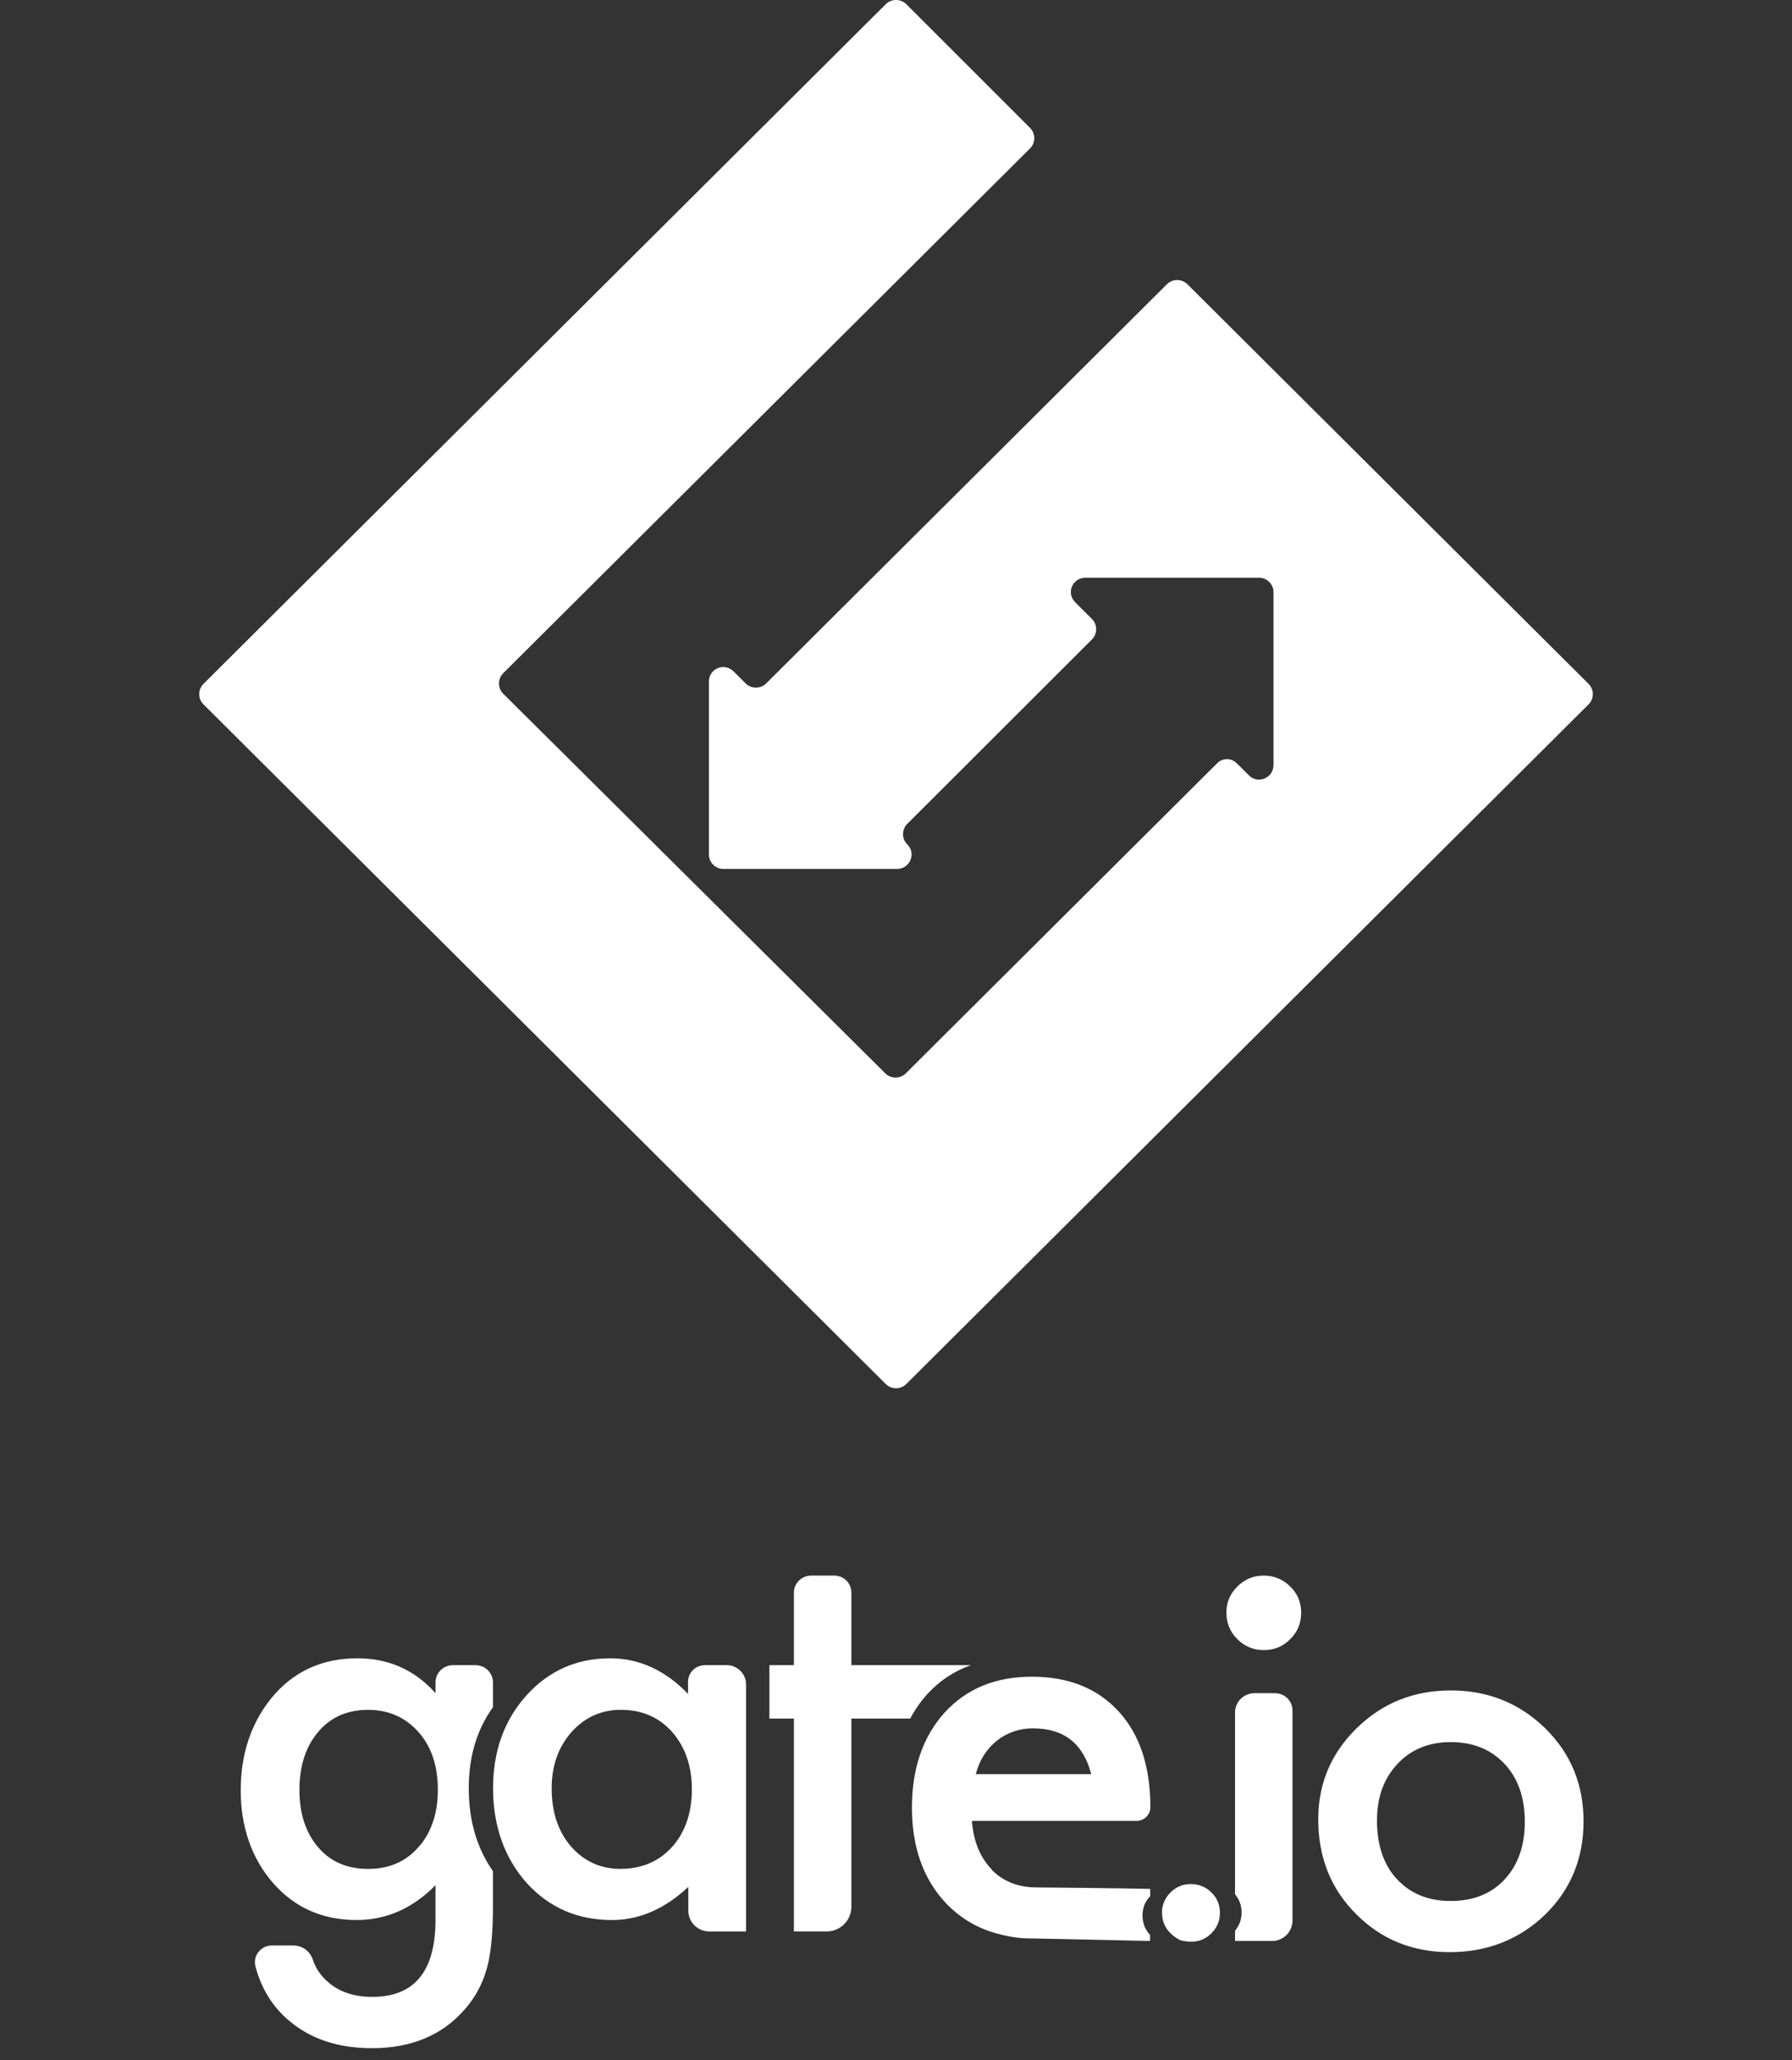
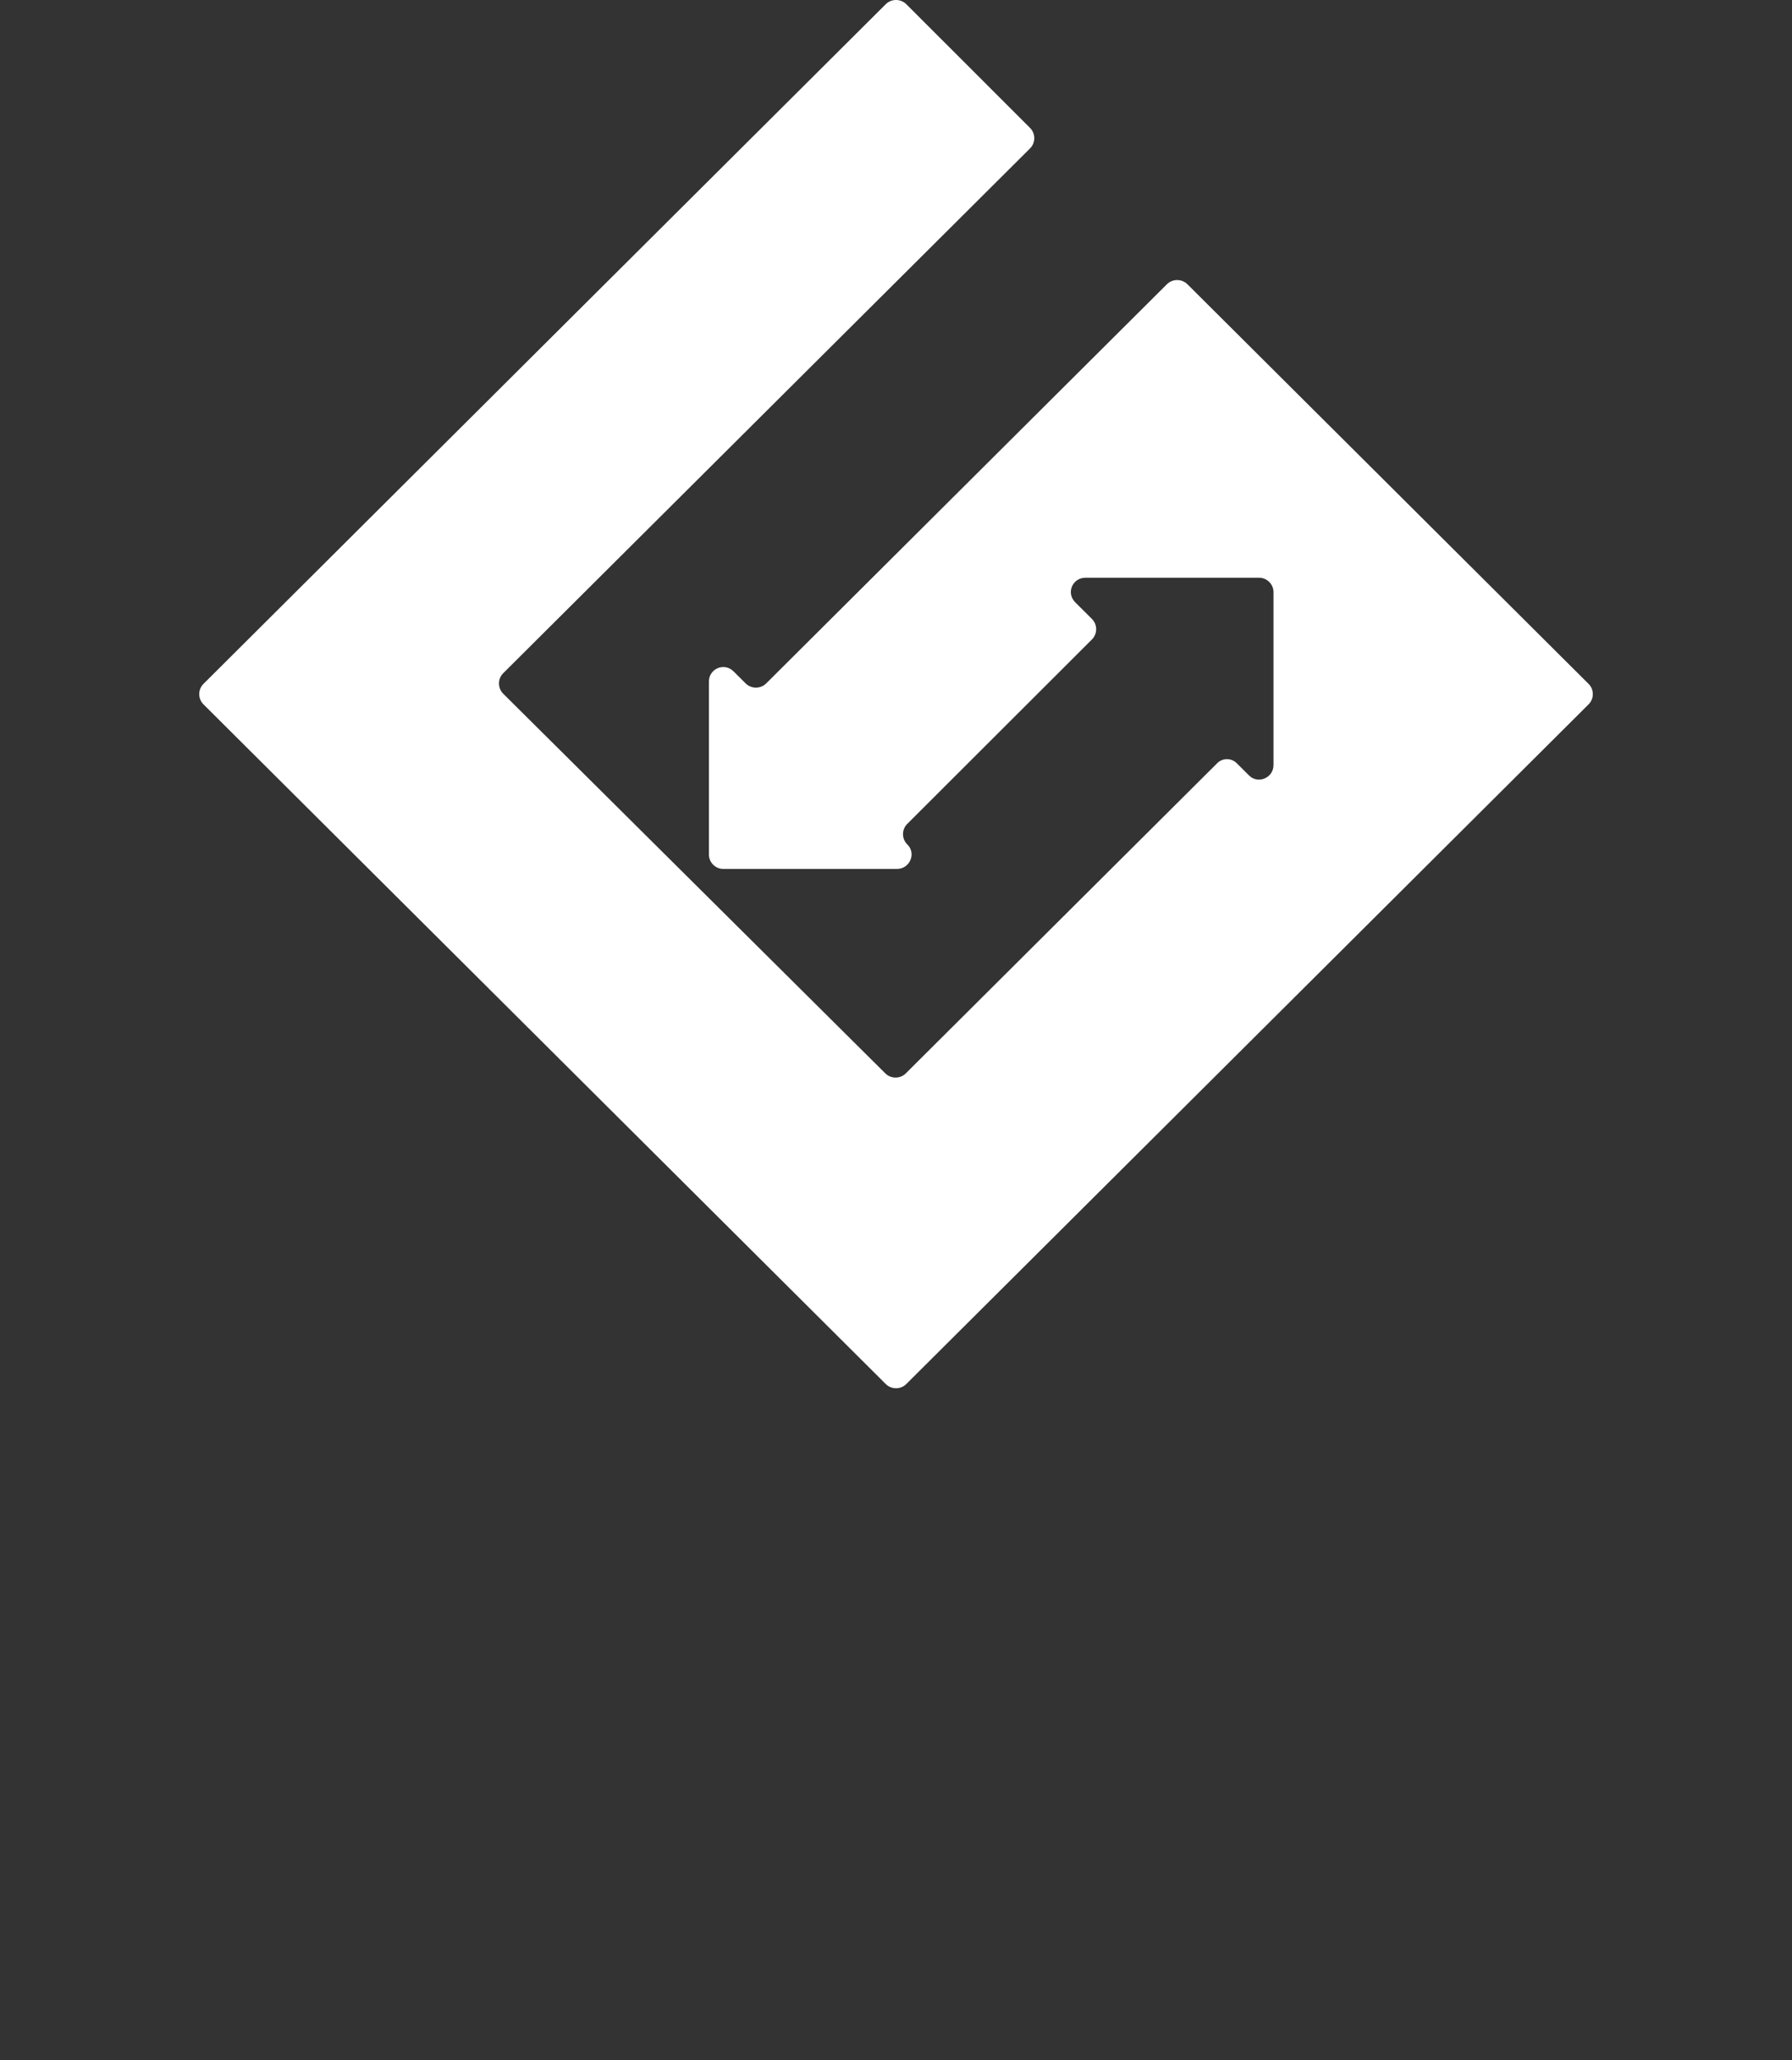
<svg xmlns="http://www.w3.org/2000/svg" width="67" height="77" viewBox="0 0 67 77" fill="none">
  <rect x="0" y="0" width="67" height="77" fill="#333333" stroke="none" />
  <path d="M59.396 25.563L44.395 10.624C44.186 10.416 43.838 10.416 43.629 10.624L28.646 25.545C28.437 25.753 28.089 25.753 27.88 25.545L27.427 25.095C27.079 24.748 26.505 24.991 26.505 25.476V31.94C26.505 32.235 26.749 32.478 27.044 32.478H33.536C34.023 32.478 34.267 31.888 33.919 31.559C33.71 31.351 33.71 31.005 33.919 30.797L40.827 23.899C41.036 23.691 41.036 23.344 40.827 23.136L40.201 22.512C39.853 22.166 40.096 21.594 40.584 21.594H47.075C47.371 21.594 47.614 21.837 47.614 22.131V28.596C47.614 29.081 47.023 29.323 46.692 28.977L46.257 28.544C46.048 28.318 45.7 28.318 45.491 28.544L33.866 40.12C33.657 40.328 33.309 40.328 33.101 40.12L18.813 25.927C18.604 25.719 18.604 25.372 18.813 25.164L38.513 5.546C38.722 5.338 38.722 4.991 38.513 4.783L33.884 0.156C33.675 -0.052 33.327 -0.052 33.118 0.156L7.606 25.563C7.397 25.771 7.397 26.117 7.606 26.325L33.118 51.732C33.327 51.94 33.675 51.94 33.884 51.732L59.396 26.325C59.605 26.117 59.605 25.771 59.396 25.563Z" fill="white" />
  <g clip-path="url(#clip0_3486_2970)">
    <path d="M44.524 70.419C44.229 70.419 43.974 70.524 43.762 70.735C43.552 70.947 43.445 71.197 43.445 71.486C43.445 71.927 43.668 72.27 44.116 72.516C44.604 72.647 44.997 72.561 45.293 72.259C45.501 72.059 45.616 71.781 45.611 71.493C45.611 71.195 45.506 70.942 45.295 70.737C45.095 70.532 44.818 70.418 44.53 70.422L44.524 70.419L44.524 70.419ZM27.159 62.239H26.353C26.006 62.239 25.724 62.519 25.724 62.865V63.312C24.87 62.425 23.894 61.982 22.814 61.982C21.561 61.982 20.519 62.445 19.682 63.37C18.85 64.295 18.435 65.452 18.435 66.84C18.435 68.228 18.85 69.432 19.687 70.376C20.53 71.302 21.594 71.765 22.88 71.765C23.899 71.765 24.851 71.353 25.735 70.528V71.414C25.735 71.843 26.086 72.192 26.516 72.192H27.893V62.957C27.893 62.56 27.57 62.238 27.171 62.238L27.159 62.239V62.239ZM25.123 69.035C24.633 69.58 23.99 69.852 23.194 69.852C22.449 69.852 21.832 69.57 21.342 69.007C20.865 68.45 20.626 67.727 20.626 66.839C20.626 66.006 20.87 65.31 21.361 64.747C21.86 64.189 22.475 63.908 23.218 63.908C24 63.908 24.637 64.184 25.131 64.736C25.623 65.299 25.868 66.017 25.868 66.883C25.868 67.75 25.624 68.468 25.133 69.031L25.123 69.035ZM18.431 63.802V62.886C18.431 62.529 18.141 62.239 17.783 62.239H16.932C16.574 62.239 16.283 62.528 16.283 62.885V63.285C15.507 62.416 14.533 61.982 13.362 61.982C12.027 61.982 10.95 62.483 10.136 63.483C9.378 64.427 9 65.575 9 66.926C9 68.276 9.407 69.47 10.222 70.396C11.03 71.309 12.068 71.764 13.334 71.764C14.443 71.764 15.429 71.331 16.283 70.463V71.756C16.283 73.677 15.496 74.637 13.921 74.637C13.068 74.637 12.419 74.348 11.97 73.77C11.845 73.606 11.75 73.421 11.688 73.224C11.581 72.919 11.292 72.715 10.967 72.716H10.164C9.752 72.716 9.447 73.103 9.551 73.498C9.773 74.343 10.203 75.028 10.843 75.557C11.644 76.222 12.665 76.555 13.905 76.555C15.375 76.555 16.531 76.073 17.37 75.11C17.816 74.609 18.115 74.011 18.268 73.313C18.319 73.059 18.359 72.766 18.387 72.433C18.416 72.101 18.43 71.715 18.43 71.278V69.937C17.828 69.076 17.526 68.043 17.526 66.846C17.526 65.648 17.828 64.654 18.43 63.81L18.431 63.802V63.802ZM15.711 68.96C15.234 69.556 14.585 69.854 13.763 69.854C12.942 69.854 12.3 69.562 11.834 68.971C11.409 68.436 11.195 67.746 11.195 66.901C11.195 66.056 11.409 65.35 11.835 64.809C12.306 64.207 12.949 63.909 13.764 63.909C14.527 63.909 15.153 64.185 15.644 64.737C16.127 65.278 16.37 65.996 16.37 66.895C16.37 67.74 16.149 68.43 15.71 68.971L15.711 68.96H15.711ZM36.285 62.247V62.238H31.831V59.523C31.831 59.174 31.547 58.891 31.197 58.891H30.326C29.971 58.891 29.683 59.178 29.683 59.531V62.238H28.767V64.234H29.683V72.191H30.909C31.418 72.191 31.831 71.78 31.831 71.272V64.234H34.034C34.206 63.905 34.42 63.599 34.669 63.322C35.123 62.825 35.661 62.467 36.282 62.246L36.285 62.247V62.247ZM47.246 58.891C46.863 58.891 46.536 59.027 46.263 59.299C45.989 59.572 45.852 59.896 45.852 60.269C45.852 60.662 45.989 60.995 46.263 61.267C46.536 61.54 46.867 61.676 47.255 61.676C47.643 61.676 47.971 61.539 48.239 61.267C48.516 60.995 48.649 60.666 48.649 60.279C48.649 59.893 48.515 59.564 48.238 59.299C47.978 59.033 47.619 58.885 47.246 58.891ZM47.68 63.286H46.902C46.501 63.286 46.176 63.609 46.176 64.008V70.803C46.34 70.997 46.42 71.223 46.42 71.482C46.42 71.742 46.339 71.974 46.176 72.167V72.548H47.557C47.981 72.548 48.324 72.211 48.324 71.786V63.931C48.324 63.576 48.036 63.289 47.68 63.289V63.286ZM57.774 64.599C56.806 63.655 55.629 63.183 54.243 63.183C52.857 63.183 51.69 63.652 50.728 64.59C49.768 65.528 49.287 66.666 49.287 68.002C49.287 69.422 49.758 70.602 50.701 71.54C51.643 72.489 52.81 72.965 54.204 72.965C55.597 72.965 56.796 72.499 57.764 71.569C58.725 70.63 59.206 69.467 59.206 68.08C59.206 66.693 58.73 65.543 57.774 64.599L57.774 64.599H57.774ZM56.256 70.247C55.753 70.785 55.083 71.053 54.243 71.053C53.403 71.053 52.737 70.782 52.228 70.236C51.731 69.698 51.483 68.966 51.483 68.041C51.483 67.179 51.738 66.476 52.248 65.931C52.758 65.386 53.421 65.114 54.243 65.114C55.066 65.114 55.747 65.386 56.256 65.931C56.758 66.47 57.01 67.19 57.01 68.088C57.01 68.987 56.758 69.707 56.256 70.246V70.247L56.256 70.247Z" fill="white" />
-     <path d="M37.083 69.876C36.644 69.427 36.396 68.822 36.338 68.06H42.495C42.776 68.06 43.005 67.836 43.011 67.556C43.011 66.029 42.617 64.835 41.828 63.972C41.032 63.104 39.95 62.67 38.582 62.67C37.214 62.67 36.139 63.117 35.317 64.011C34.503 64.916 34.096 66.102 34.096 67.566C34.096 69.03 34.516 70.228 35.356 71.121C35.938 71.741 36.658 72.143 37.512 72.329C37.873 72.418 38.243 72.459 38.615 72.453C40.145 72.485 41.475 72.516 42.999 72.547V72.324C42.811 72.121 42.717 71.877 42.717 71.592C42.717 71.307 42.812 71.076 43.005 70.871V70.601C41.798 70.573 38.875 70.546 38.761 70.546C38.073 70.546 37.51 70.325 37.072 69.883L37.083 69.876V69.876ZM36.787 65.598C36.925 65.389 37.086 65.211 37.269 65.062C37.657 64.756 38.138 64.593 38.633 64.601C39.78 64.601 40.501 65.171 40.8 66.312H36.482C36.554 66.045 36.654 65.808 36.787 65.599V65.598Z" fill="white" />
+     <path d="M37.083 69.876C36.644 69.427 36.396 68.822 36.338 68.06H42.495C42.776 68.06 43.005 67.836 43.011 67.556C43.011 66.029 42.617 64.835 41.828 63.972C41.032 63.104 39.95 62.67 38.582 62.67C37.214 62.67 36.139 63.117 35.317 64.011C34.503 64.916 34.096 66.102 34.096 67.566C34.096 69.03 34.516 70.228 35.356 71.121C35.938 71.741 36.658 72.143 37.512 72.329C37.873 72.418 38.243 72.459 38.615 72.453C40.145 72.485 41.475 72.516 42.999 72.547V72.324C42.811 72.121 42.717 71.877 42.717 71.592C42.717 71.307 42.812 71.076 43.005 70.871V70.601C41.798 70.573 38.875 70.546 38.761 70.546C38.073 70.546 37.51 70.325 37.072 69.883L37.083 69.876V69.876ZC36.925 65.389 37.086 65.211 37.269 65.062C37.657 64.756 38.138 64.593 38.633 64.601C39.78 64.601 40.501 65.171 40.8 66.312H36.482C36.554 66.045 36.654 65.808 36.787 65.599V65.598Z" fill="white" />
  </g>
  <defs>
    <clipPath id="clip0_3486_2970">
-       <rect width="50.206" height="17.664" fill="white" transform="matrix(1 0 0 -1 9 76.555)" />
-     </clipPath>
+       </clipPath>
  </defs>
</svg>